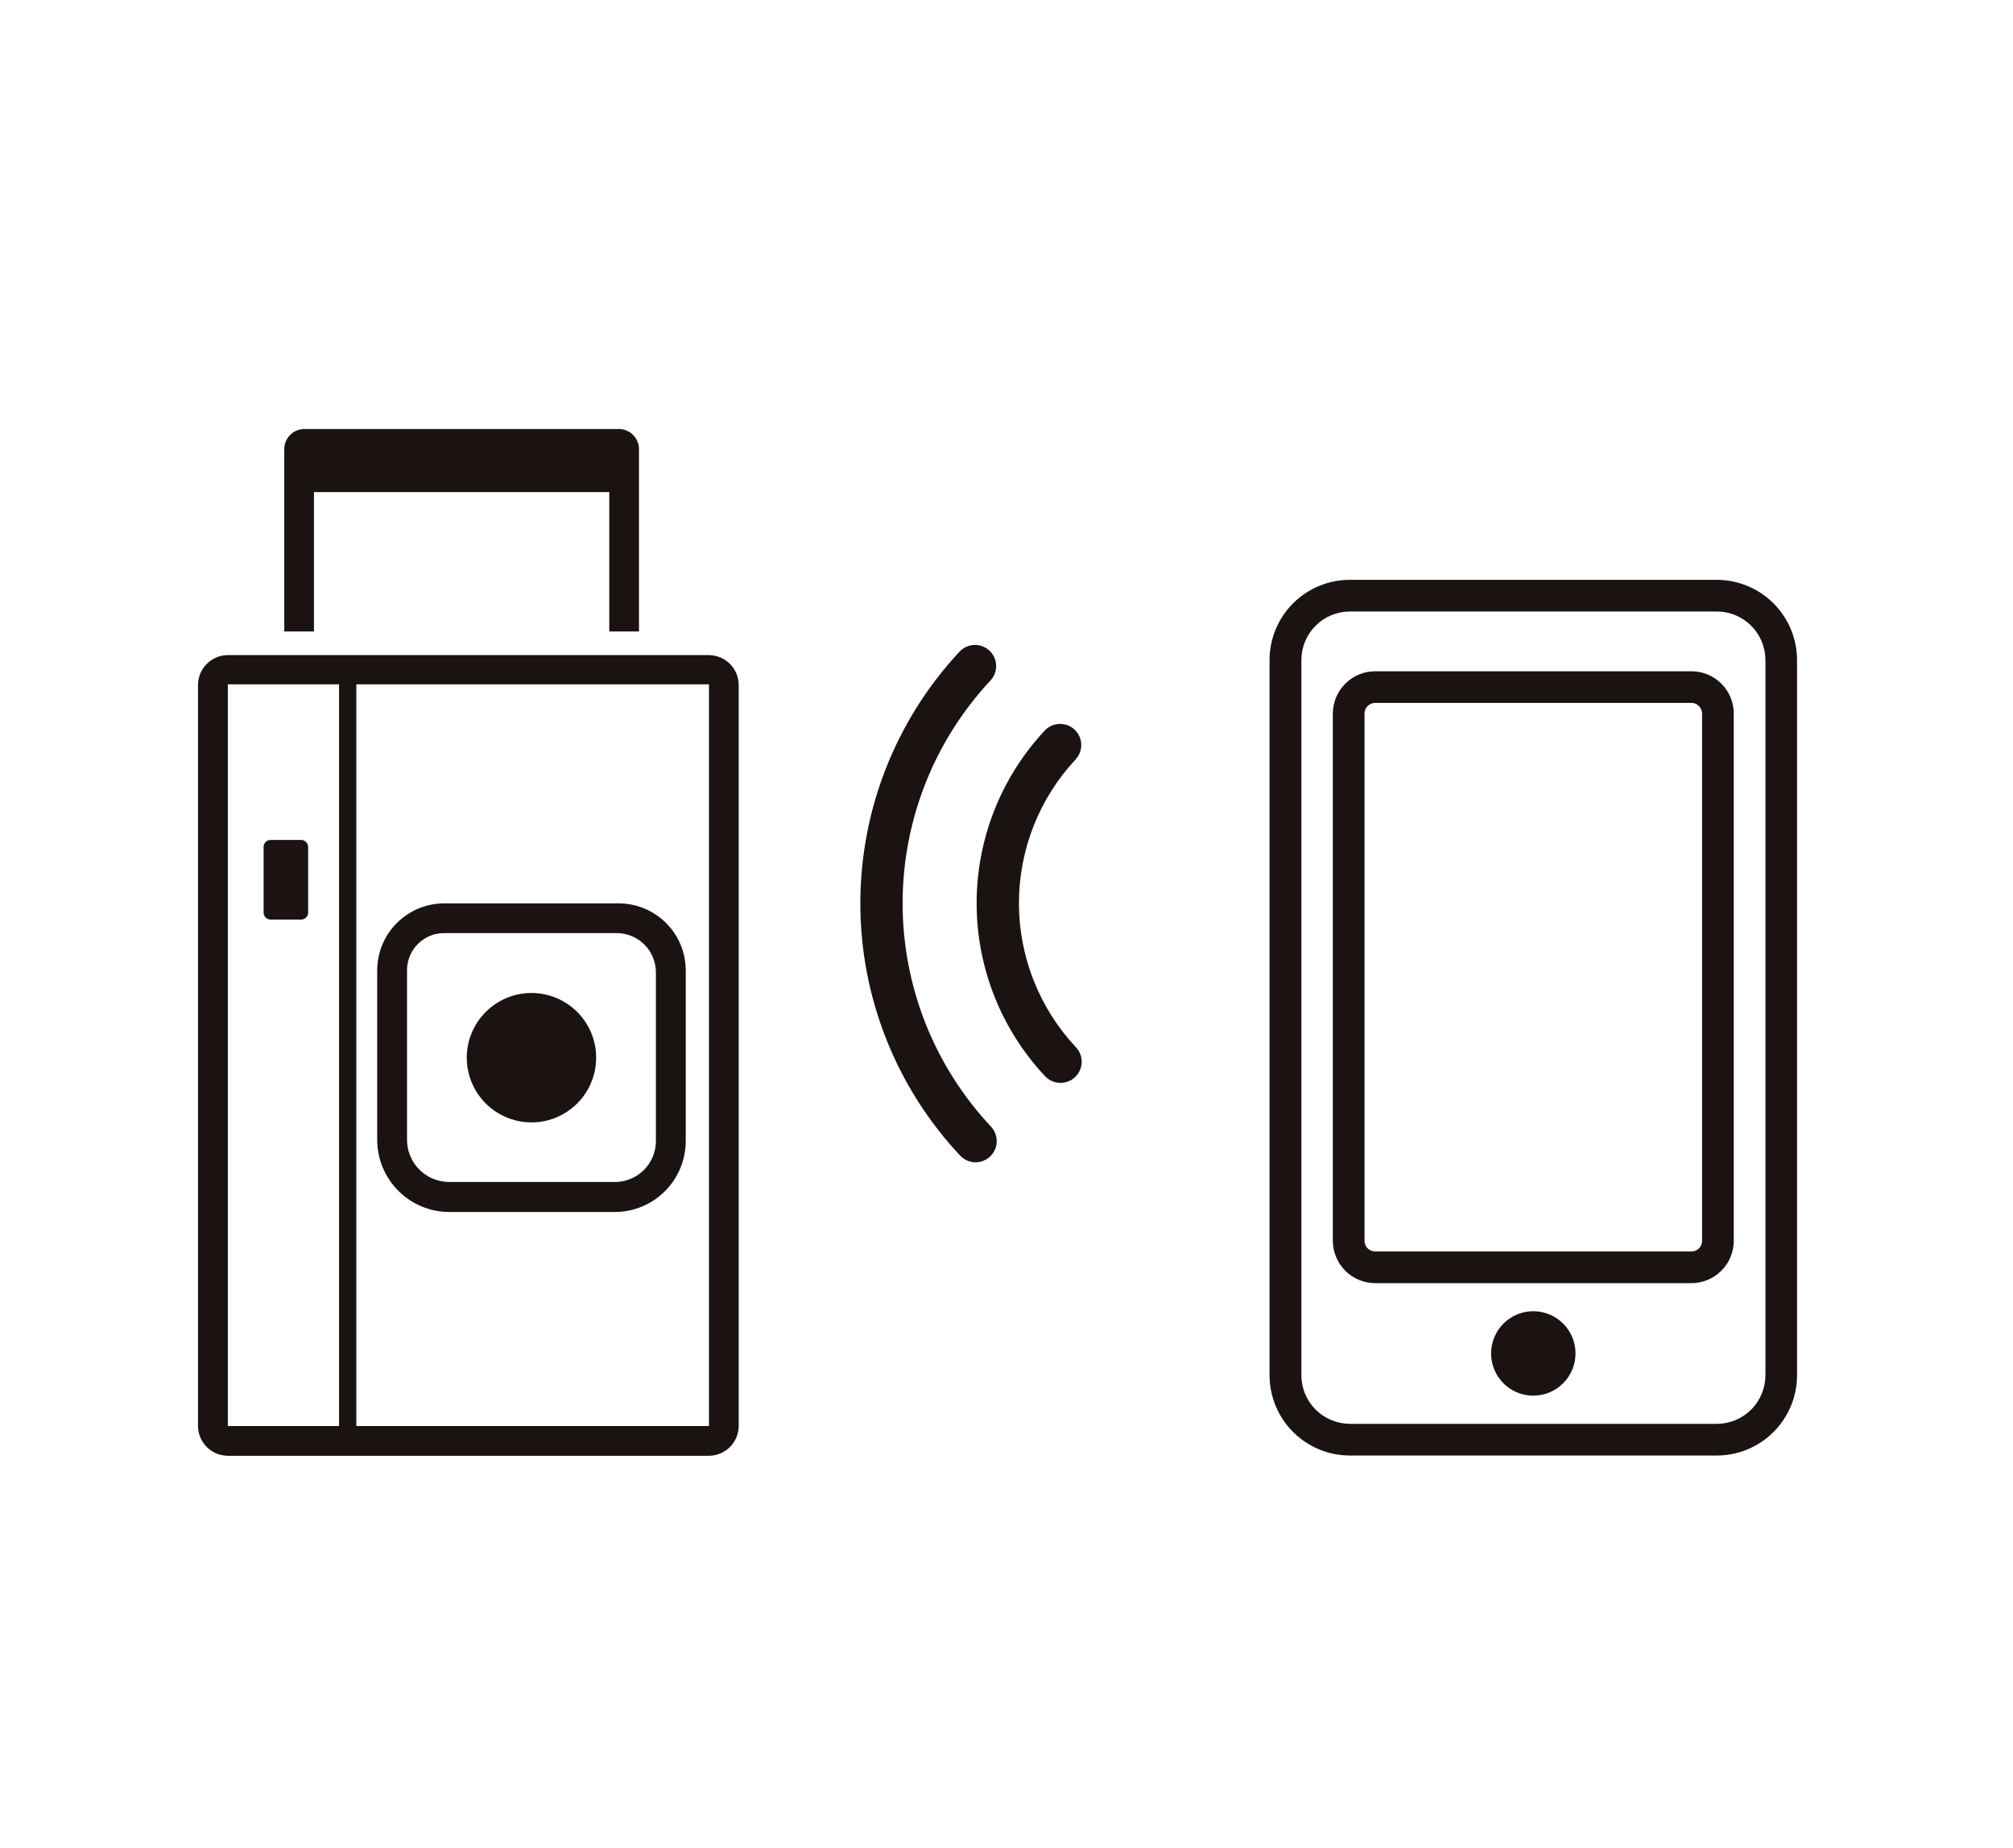
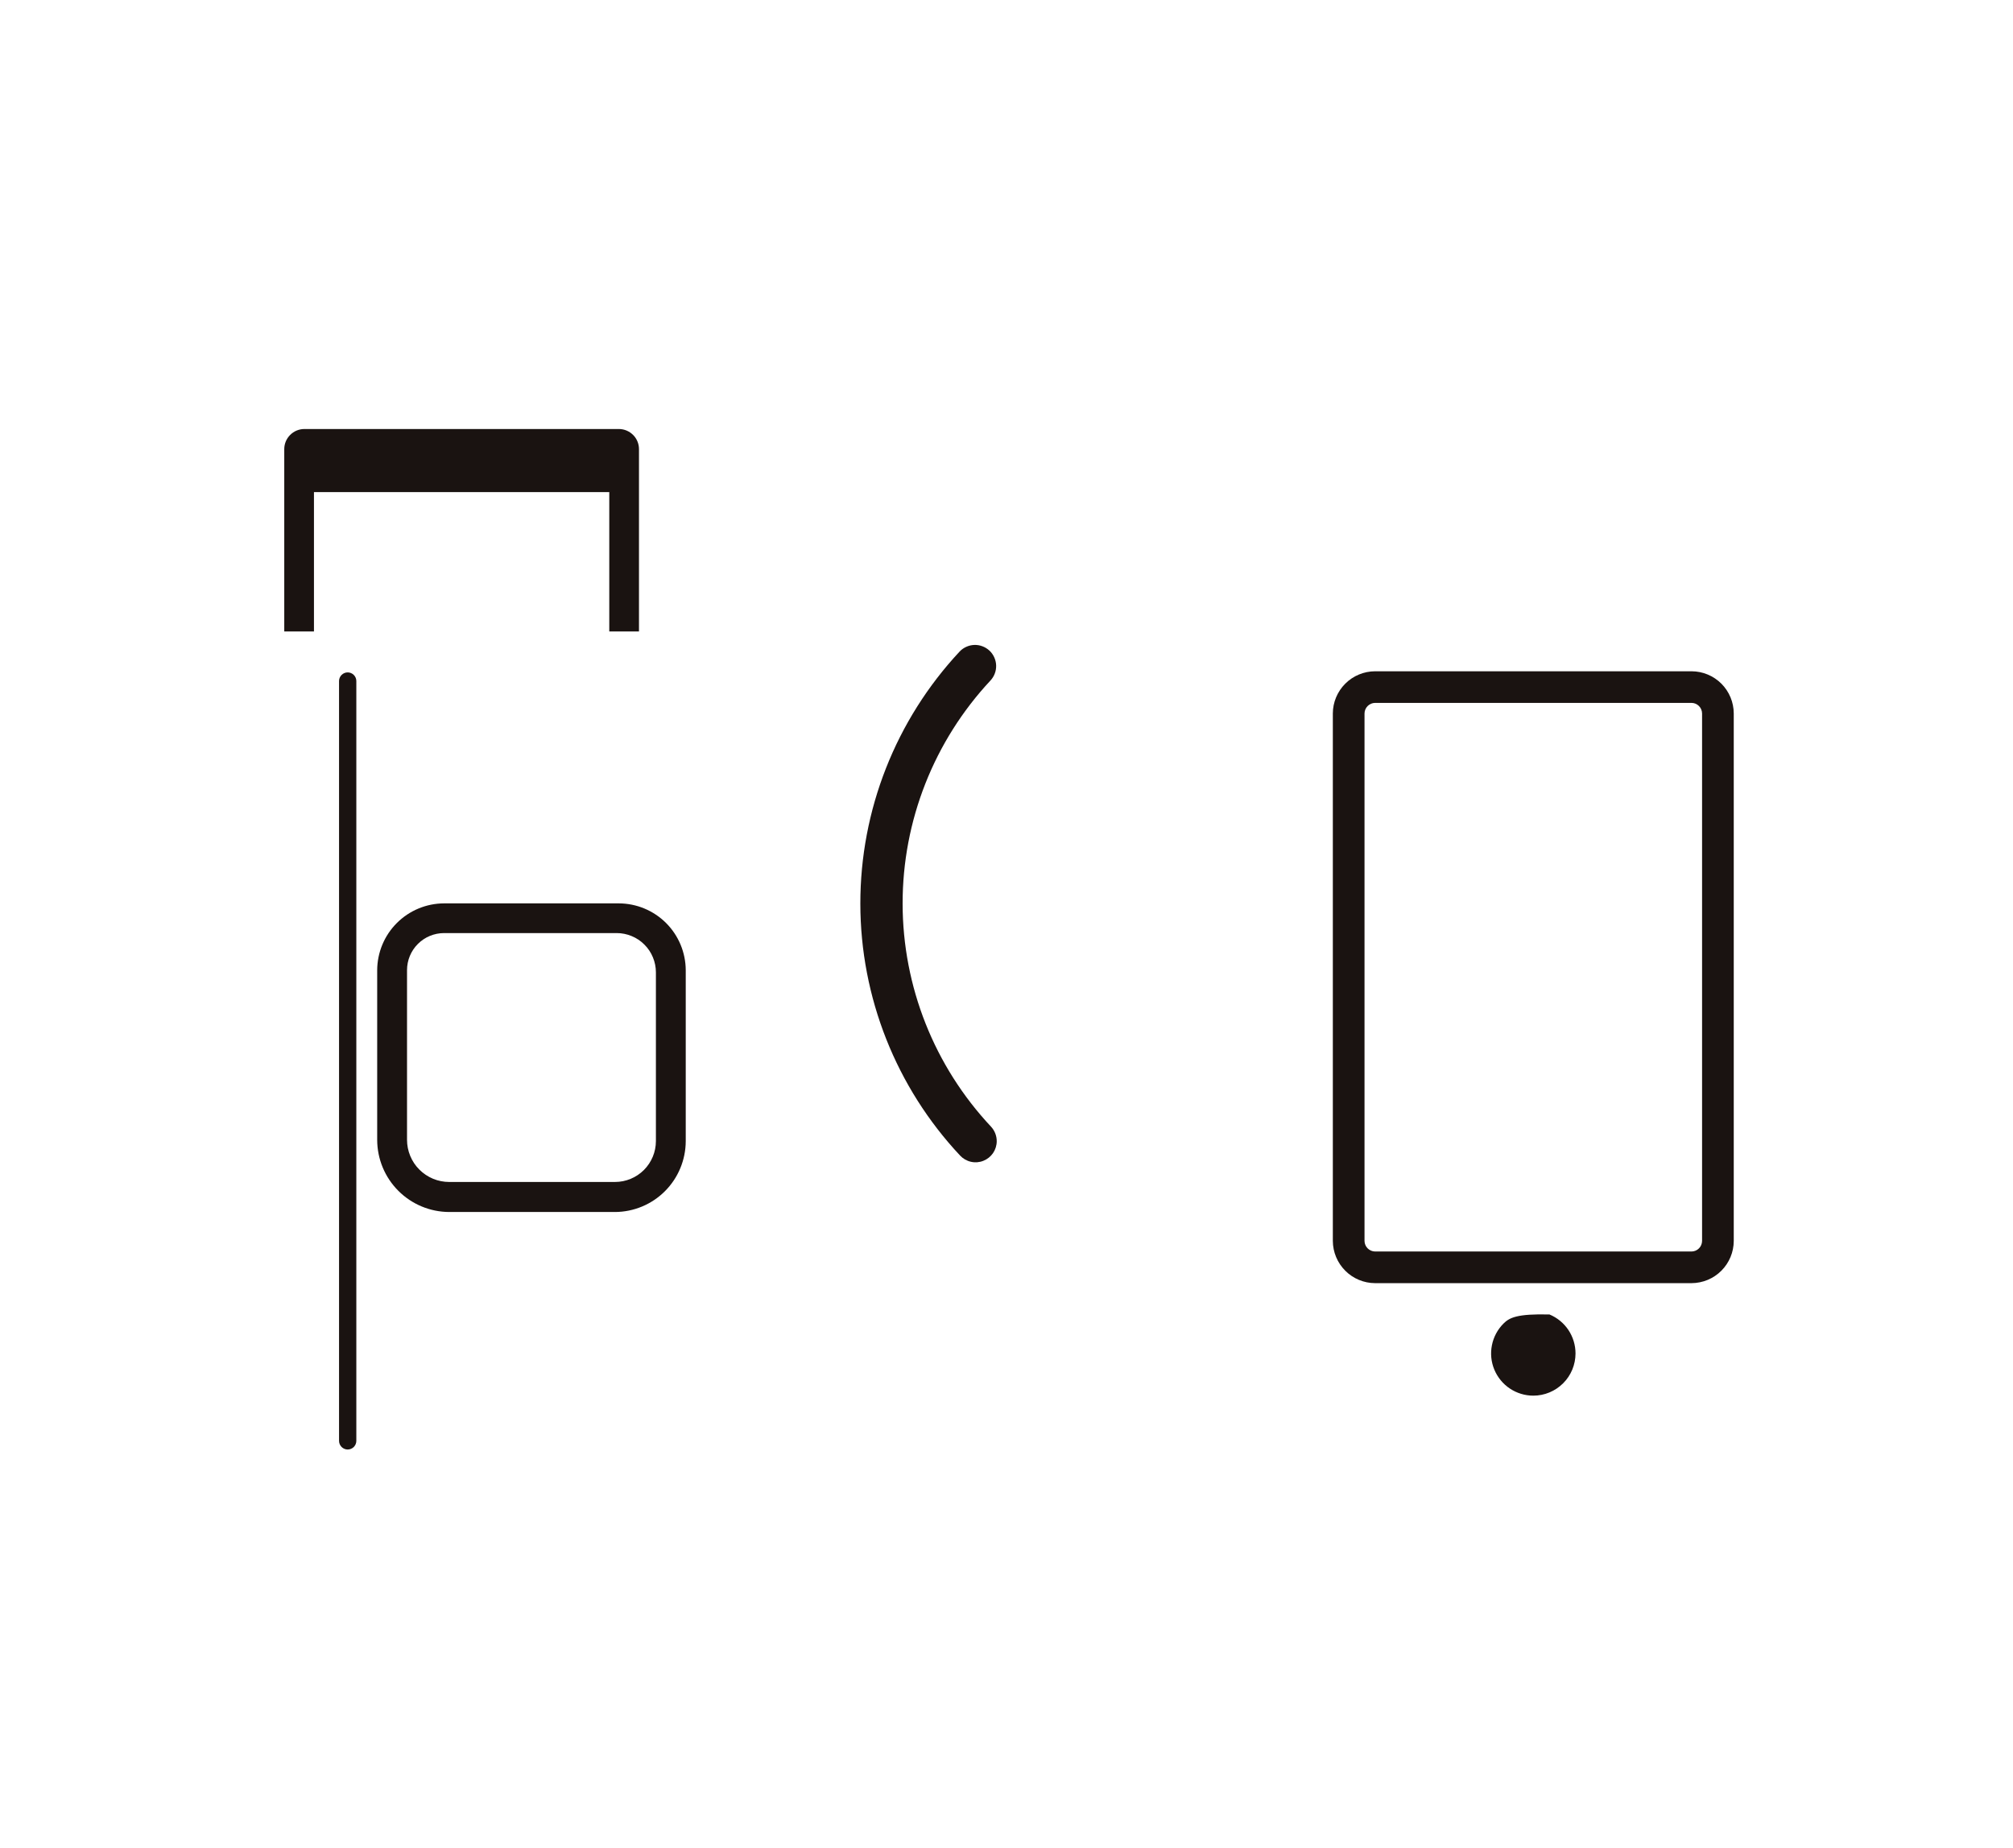
<svg xmlns="http://www.w3.org/2000/svg" width="61" height="56" viewBox="0 0 61 56" fill="none">
-   <path d="M32.779 32.174C32.779 32.303 32.74 32.428 32.667 32.535C32.595 32.641 32.492 32.723 32.372 32.77C32.252 32.817 32.121 32.827 31.995 32.799C31.87 32.77 31.756 32.705 31.668 32.611C30.338 31.193 29.597 29.322 29.595 27.378C29.593 25.434 30.329 23.561 31.656 22.14C31.772 22.016 31.932 21.942 32.102 21.936C32.271 21.93 32.437 21.991 32.561 22.107C32.685 22.223 32.759 22.383 32.765 22.553C32.771 22.722 32.71 22.888 32.594 23.012C31.489 24.196 30.875 25.756 30.877 27.376C30.879 28.995 31.497 30.554 32.605 31.735C32.717 31.854 32.779 32.011 32.779 32.174Z" fill="#1A1311" />
  <path d="M30.204 34.579C30.204 34.708 30.165 34.834 30.093 34.94C30.02 35.046 29.918 35.128 29.798 35.175C29.678 35.223 29.547 35.233 29.421 35.204C29.296 35.176 29.182 35.11 29.094 35.016C27.155 32.948 26.074 30.22 26.071 27.385C26.068 24.55 27.142 21.82 29.076 19.747C29.133 19.685 29.202 19.636 29.279 19.601C29.355 19.566 29.438 19.546 29.522 19.543C29.606 19.54 29.69 19.553 29.769 19.583C29.848 19.612 29.92 19.657 29.982 19.714C30.044 19.771 30.093 19.84 30.128 19.917C30.163 19.993 30.183 20.076 30.186 20.16C30.189 20.244 30.176 20.328 30.146 20.407C30.117 20.486 30.072 20.558 30.015 20.62C28.301 22.455 27.349 24.873 27.352 27.384C27.355 29.895 28.313 32.31 30.032 34.141C30.142 34.26 30.204 34.417 30.204 34.579Z" fill="#1A1311" />
-   <path d="M52.025 18.529C52.415 18.529 52.789 18.685 53.066 18.961C53.342 19.237 53.497 19.611 53.498 20.001V41.674C53.497 42.064 53.342 42.438 53.066 42.714C52.789 42.99 52.415 43.145 52.025 43.145H40.903C40.514 43.143 40.141 42.988 39.866 42.712C39.591 42.437 39.437 42.063 39.436 41.674V20.001C39.436 19.611 39.591 19.236 39.867 18.96C40.143 18.684 40.518 18.529 40.908 18.529H52.025ZM52.025 17.57H40.903C40.258 17.57 39.64 17.827 39.184 18.282C38.728 18.738 38.472 19.356 38.471 20.001V41.674C38.472 42.319 38.729 42.937 39.184 43.392C39.64 43.848 40.258 44.104 40.903 44.105H52.025C52.669 44.104 53.287 43.848 53.743 43.392C54.199 42.936 54.455 42.319 54.456 41.674V20.001C54.455 19.357 54.199 18.739 53.743 18.283C53.287 17.827 52.669 17.571 52.025 17.57Z" fill="#1A1311" />
  <path d="M51.26 21.299C51.344 21.3 51.425 21.334 51.484 21.394C51.544 21.454 51.577 21.535 51.578 21.619V37.603C51.577 37.687 51.544 37.768 51.484 37.828C51.425 37.888 51.344 37.922 51.26 37.923H41.669C41.584 37.922 41.504 37.888 41.444 37.828C41.384 37.768 41.35 37.688 41.349 37.603V21.619C41.35 21.535 41.384 21.454 41.444 21.394C41.504 21.334 41.584 21.3 41.669 21.299H51.26ZM51.26 20.341H41.669C41.33 20.342 41.005 20.477 40.766 20.716C40.526 20.956 40.39 21.28 40.389 21.619V37.603C40.391 37.942 40.526 38.266 40.766 38.506C41.005 38.745 41.33 38.881 41.669 38.882H51.26C51.599 38.88 51.923 38.745 52.162 38.506C52.402 38.266 52.537 37.942 52.538 37.603V21.619C52.537 21.28 52.402 20.956 52.163 20.716C51.923 20.477 51.599 20.342 51.26 20.341Z" fill="#1A1311" />
-   <path d="M47.743 41.013C47.743 40.76 47.668 40.513 47.528 40.302C47.388 40.092 47.188 39.928 46.954 39.831C46.72 39.734 46.463 39.708 46.215 39.757C45.967 39.807 45.739 39.928 45.56 40.107C45.381 40.286 45.259 40.514 45.21 40.762C45.16 41.01 45.185 41.267 45.282 41.501C45.379 41.735 45.543 41.935 45.753 42.075C45.964 42.216 46.211 42.291 46.464 42.291C46.803 42.291 47.128 42.156 47.368 41.916C47.608 41.677 47.742 41.352 47.743 41.013Z" fill="#1A1311" />
+   <path d="M47.743 41.013C47.743 40.76 47.668 40.513 47.528 40.302C47.388 40.092 47.188 39.928 46.954 39.831C45.967 39.807 45.739 39.928 45.56 40.107C45.381 40.286 45.259 40.514 45.21 40.762C45.16 41.01 45.185 41.267 45.282 41.501C45.379 41.735 45.543 41.935 45.753 42.075C45.964 42.216 46.211 42.291 46.464 42.291C46.803 42.291 47.128 42.156 47.368 41.916C47.608 41.677 47.742 41.352 47.743 41.013Z" fill="#1A1311" />
  <path d="M18.764 13H9.224C9.062 13 8.907 13.064 8.793 13.179C8.678 13.293 8.614 13.448 8.614 13.61V19.134H9.514V14.911H18.463V19.134H19.363V13.61C19.363 13.448 19.299 13.293 19.185 13.179C19.07 13.065 18.916 13 18.754 13" fill="#1A1311" />
-   <path d="M21.484 43.213H6.904V20.737H21.484V43.213ZM6 20.757V43.213C6.002 43.451 6.097 43.679 6.266 43.847C6.434 44.016 6.662 44.111 6.9 44.113H21.48C21.719 44.112 21.948 44.018 22.118 43.849C22.287 43.681 22.383 43.452 22.385 43.213V20.757C22.384 20.517 22.289 20.287 22.119 20.117C21.95 19.948 21.72 19.852 21.48 19.851H6.9C6.661 19.853 6.432 19.95 6.264 20.119C6.095 20.289 6.001 20.518 6 20.757Z" fill="#1A1311" />
-   <path d="M14.144 32.049C14.144 32.437 14.259 32.816 14.474 33.139C14.689 33.461 14.995 33.713 15.354 33.861C15.712 34.01 16.106 34.049 16.487 33.974C16.867 33.898 17.216 33.712 17.491 33.437C17.765 33.163 17.952 32.814 18.028 32.434C18.104 32.053 18.065 31.659 17.917 31.3C17.769 30.942 17.518 30.636 17.195 30.42C16.873 30.204 16.494 30.089 16.106 30.089C15.586 30.089 15.088 30.296 14.72 30.663C14.352 31.031 14.145 31.529 14.144 32.049Z" fill="#1A1311" />
-   <path d="M8.199 25.452H9.127C9.183 25.452 9.237 25.475 9.276 25.515C9.316 25.554 9.338 25.608 9.338 25.664V27.652C9.338 27.708 9.316 27.762 9.276 27.802C9.236 27.842 9.182 27.864 9.126 27.864H8.199C8.171 27.864 8.144 27.858 8.118 27.848C8.092 27.837 8.069 27.822 8.049 27.802C8.03 27.782 8.014 27.759 8.004 27.733C7.993 27.707 7.988 27.68 7.988 27.652V25.663C7.988 25.607 8.01 25.553 8.05 25.514C8.089 25.474 8.143 25.452 8.199 25.452Z" fill="#1A1311" />
  <path d="M18.753 27.374H13.458C12.921 27.375 12.406 27.589 12.026 27.969C11.646 28.348 11.432 28.863 11.43 29.4V34.543C11.432 35.121 11.662 35.675 12.071 36.084C12.48 36.494 13.034 36.724 13.612 36.726H18.636C19.204 36.724 19.749 36.497 20.15 36.095C20.552 35.693 20.778 35.148 20.78 34.58V29.4C20.778 28.863 20.564 28.349 20.184 27.969C19.804 27.59 19.29 27.376 18.753 27.374ZM18.686 28.274C18.842 28.274 18.997 28.305 19.141 28.365C19.286 28.424 19.417 28.512 19.527 28.623C19.638 28.733 19.726 28.864 19.785 29.009C19.845 29.153 19.876 29.308 19.876 29.464V34.576C19.876 34.905 19.745 35.22 19.513 35.453C19.28 35.685 18.965 35.816 18.636 35.816H13.612C13.444 35.816 13.278 35.783 13.123 35.719C12.968 35.654 12.827 35.56 12.708 35.441C12.589 35.323 12.495 35.181 12.431 35.026C12.367 34.871 12.334 34.705 12.334 34.537V29.398C12.334 29.1 12.452 28.814 12.663 28.603C12.874 28.392 13.16 28.274 13.458 28.274H18.686Z" fill="#1A1311" />
  <path d="M10.536 43.923C10.466 43.923 10.4 43.895 10.351 43.846C10.302 43.797 10.274 43.73 10.274 43.661V20.637C10.274 20.567 10.302 20.501 10.351 20.452C10.4 20.403 10.466 20.375 10.536 20.375C10.605 20.375 10.672 20.403 10.721 20.452C10.77 20.501 10.798 20.567 10.798 20.637V43.661C10.798 43.73 10.77 43.797 10.721 43.846C10.672 43.895 10.605 43.923 10.536 43.923Z" fill="#1A1311" />
</svg>